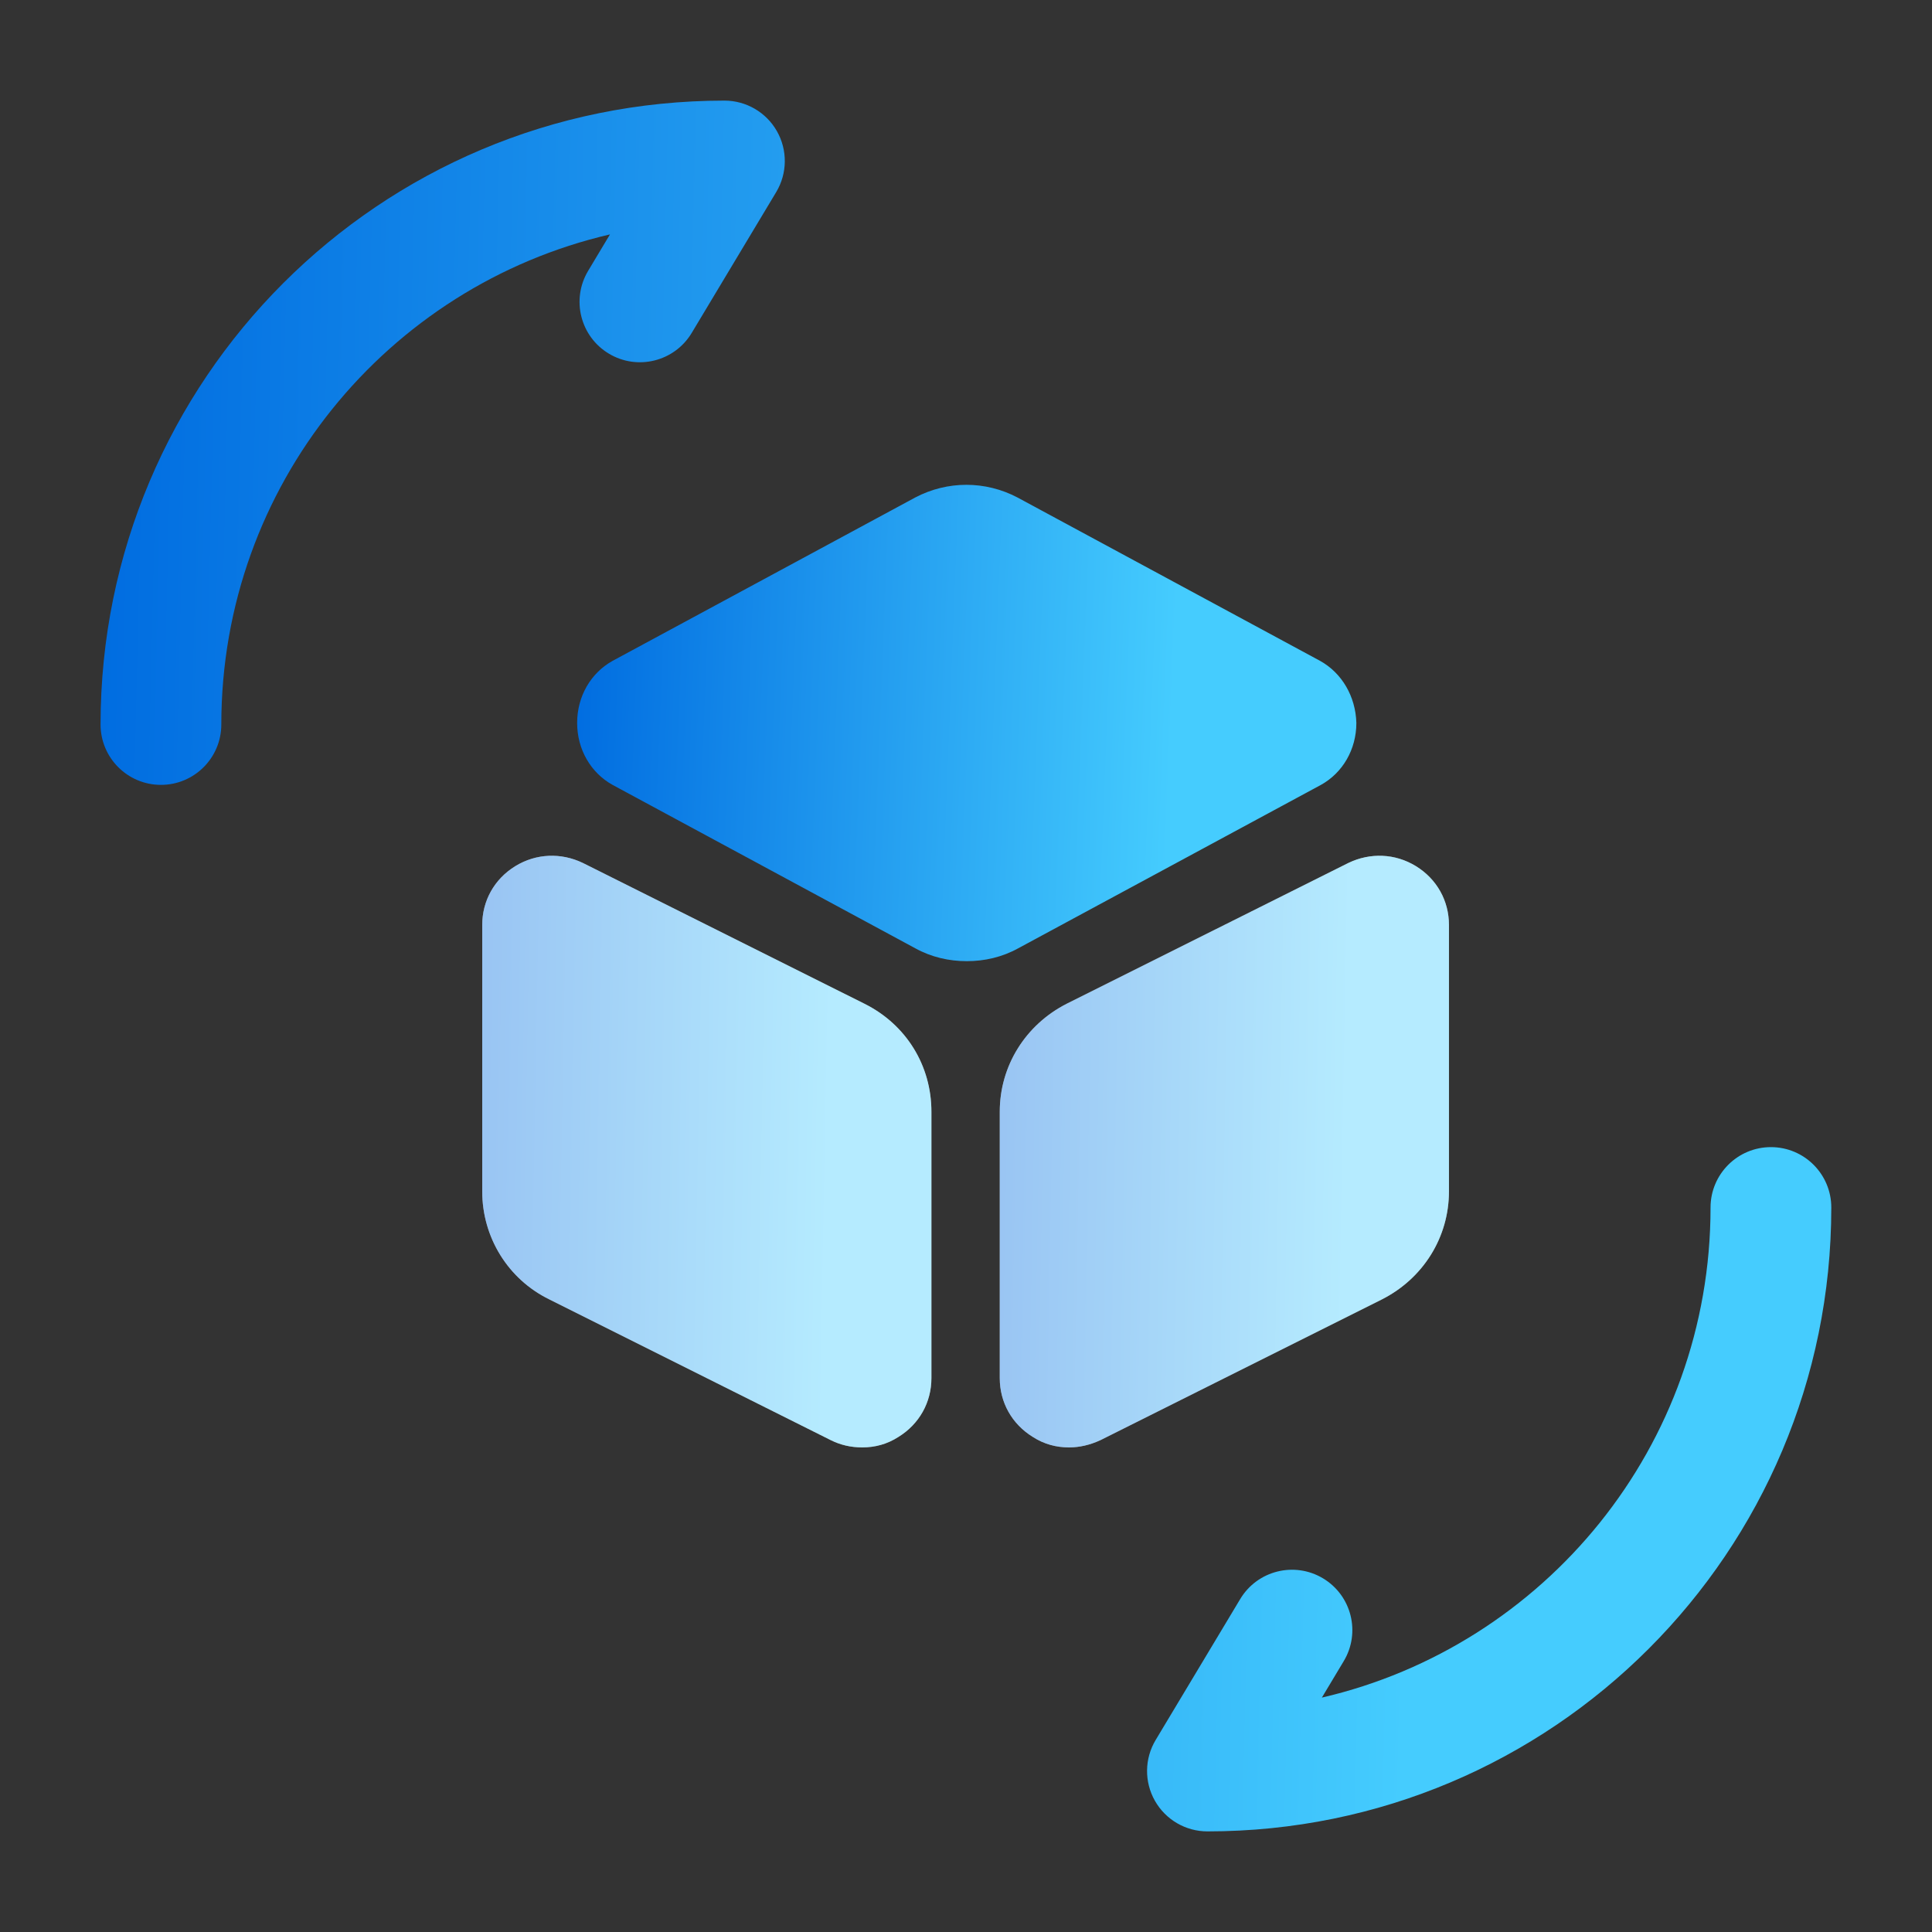
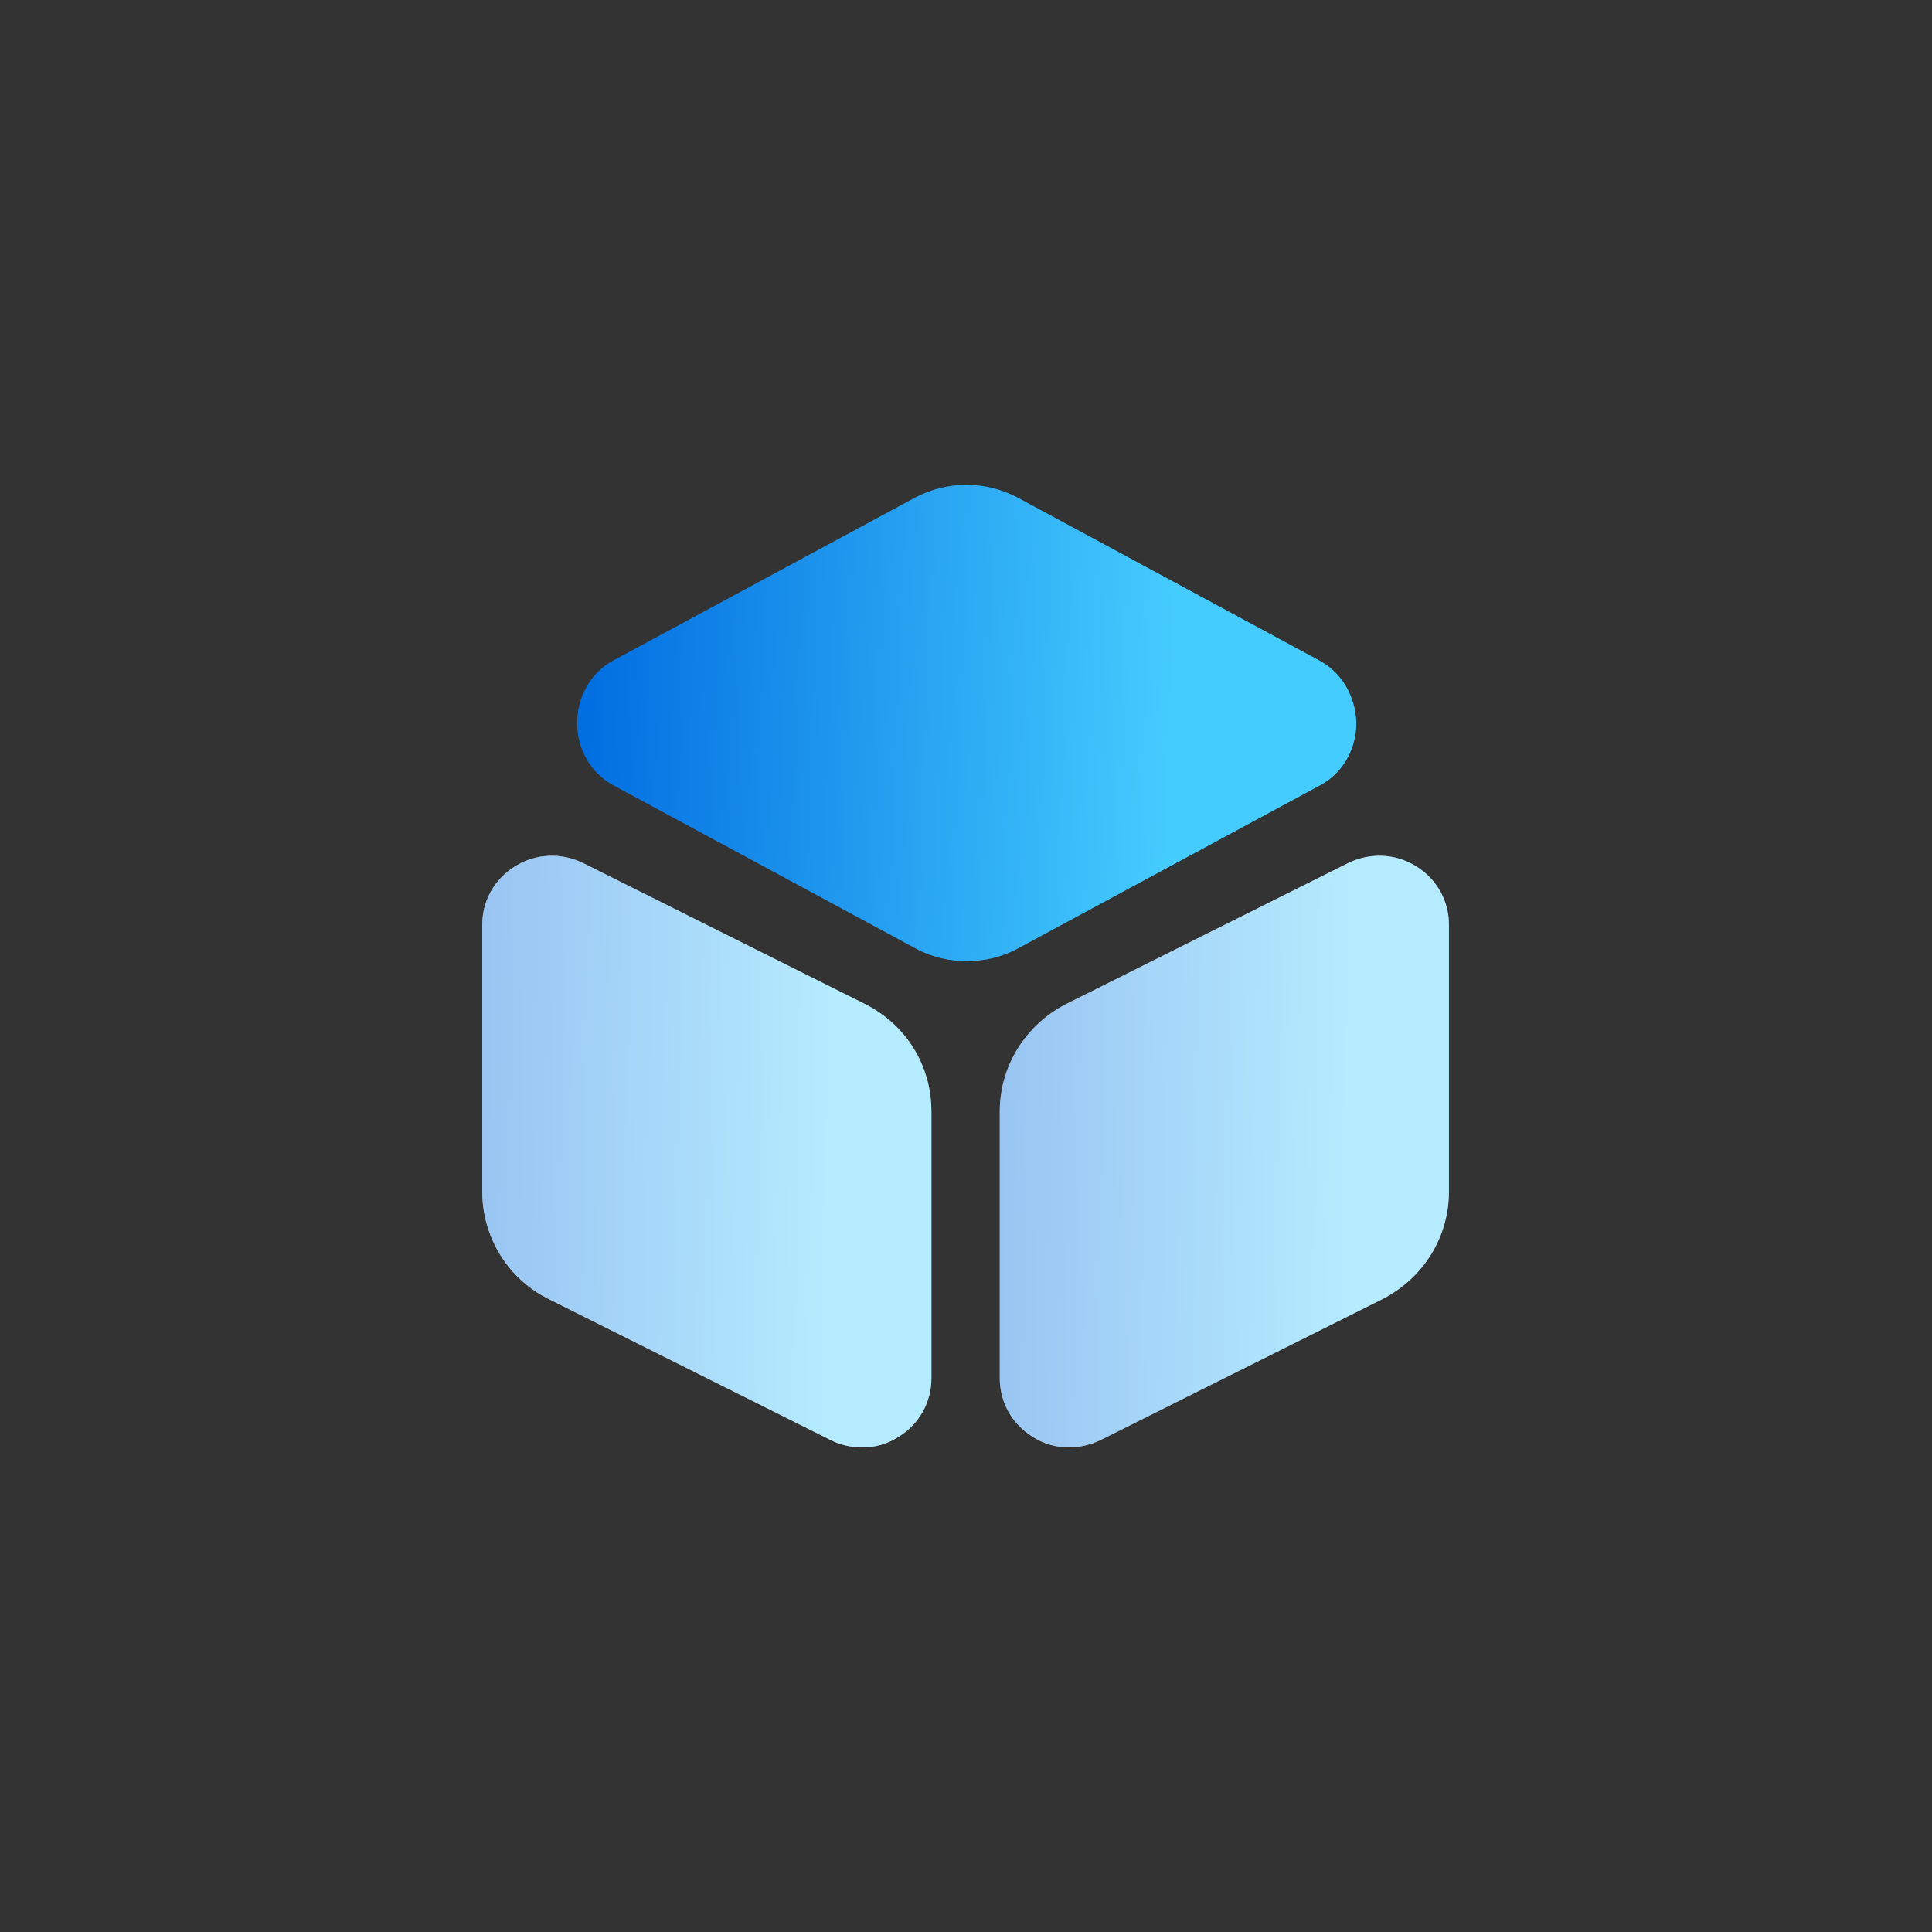
<svg xmlns="http://www.w3.org/2000/svg" width="40" height="40" viewBox="0 0 40 40" fill="none">
  <rect x="0" y="0" width="40" height="40" fill="#333333" stroke="none" />
-   <path fill-rule="evenodd" clip-rule="evenodd" d="M12.629 4.853C8.014 5.924 4.582 10.056 4.582 15C4.582 15.69 4.022 16.25 3.332 16.25C2.642 16.25 2.082 15.69 2.082 15C2.082 7.86 7.858 2.083 14.999 2.083C15.449 2.083 15.865 2.326 16.086 2.717C16.308 3.109 16.302 3.59 16.071 3.976L14.321 6.893C13.965 7.485 13.198 7.677 12.606 7.322C12.014 6.967 11.822 6.199 12.177 5.607L12.629 4.853ZM36.665 23.75C37.356 23.75 37.915 24.31 37.915 25C37.915 32.14 32.139 37.917 24.999 37.917C24.548 37.917 24.133 37.675 23.911 37.283C23.689 36.891 23.695 36.41 23.927 36.024L25.677 33.107C26.032 32.515 26.8 32.323 27.392 32.678C27.984 33.033 28.176 33.801 27.82 34.393L27.368 35.147C31.983 34.076 35.415 29.944 35.415 25C35.415 24.31 35.975 23.75 36.665 23.75Z" fill="url(#paint0_linear_2218_3383)" />
  <path d="M27.332 13.683L21.066 10.3C20.399 9.95 19.616 9.95 18.949 10.3L12.682 13.683C12.232 13.933 11.949 14.417 11.949 14.967C11.949 15.517 12.232 16 12.682 16.25L18.949 19.633C19.282 19.817 19.649 19.9 20.016 19.9C20.383 19.9 20.749 19.817 21.082 19.633L27.349 16.25C27.799 16 28.082 15.517 28.082 14.967C28.066 14.417 27.782 13.933 27.332 13.683Z" fill="url(#paint1_linear_2218_3383)" />
  <path d="M17.901 20.783L12.068 17.867C11.618 17.65 11.101 17.667 10.668 17.933C10.234 18.2 9.984 18.65 9.984 19.15V24.667C9.984 25.617 10.518 26.483 11.368 26.9L17.201 29.817C17.401 29.917 17.618 29.967 17.851 29.967C18.118 29.967 18.368 29.9 18.601 29.75C19.034 29.483 19.284 29.033 19.284 28.533V23.017C19.284 22.067 18.768 21.217 17.901 20.783Z" fill="white" />
-   <path d="M17.901 20.783L12.068 17.867C11.618 17.65 11.101 17.667 10.668 17.933C10.234 18.2 9.984 18.65 9.984 19.15V24.667C9.984 25.617 10.518 26.483 11.368 26.9L17.201 29.817C17.401 29.917 17.618 29.967 17.851 29.967C18.118 29.967 18.368 29.9 18.601 29.75C19.034 29.483 19.284 29.033 19.284 28.533V23.017C19.284 22.067 18.768 21.217 17.901 20.783Z" fill="url(#paint2_linear_2218_3383)" fill-opacity="0.4" />
+   <path d="M17.901 20.783L12.068 17.867C11.618 17.65 11.101 17.667 10.668 17.933C10.234 18.2 9.984 18.65 9.984 19.15V24.667C9.984 25.617 10.518 26.483 11.368 26.9L17.201 29.817C17.401 29.917 17.618 29.967 17.851 29.967C18.118 29.967 18.368 29.9 18.601 29.75C19.034 29.483 19.284 29.033 19.284 28.533V23.017C19.284 22.067 18.768 21.217 17.901 20.783" fill="url(#paint2_linear_2218_3383)" fill-opacity="0.4" />
  <path d="M29.316 17.933C28.883 17.667 28.366 17.65 27.916 17.867L22.082 20.783C21.233 21.217 20.699 22.067 20.699 23.017V28.533C20.699 29.033 20.949 29.483 21.383 29.75C21.616 29.9 21.866 29.967 22.133 29.967C22.349 29.967 22.566 29.917 22.783 29.817L28.616 26.9C29.466 26.467 29.999 25.617 29.999 24.667V19.15C29.999 18.65 29.749 18.2 29.316 17.933Z" fill="white" />
  <path d="M29.316 17.933C28.883 17.667 28.366 17.65 27.916 17.867L22.082 20.783C21.233 21.217 20.699 22.067 20.699 23.017V28.533C20.699 29.033 20.949 29.483 21.383 29.75C21.616 29.9 21.866 29.967 22.133 29.967C22.349 29.967 22.566 29.917 22.783 29.817L28.616 26.9C29.466 26.467 29.999 25.617 29.999 24.667V19.15C29.999 18.65 29.749 18.2 29.316 17.933Z" fill="url(#paint3_linear_2218_3383)" fill-opacity="0.4" />
  <defs>
    <linearGradient id="paint0_linear_2218_3383" x1="1.613" y1="22.371" x2="29.407" y2="23.041" gradientUnits="userSpaceOnUse">
      <stop stop-color="#006CE0" />
      <stop offset="1" stop-color="#45CCFE" />
    </linearGradient>
    <linearGradient id="paint1_linear_2218_3383" x1="11.738" y1="15.621" x2="24.24" y2="16.114" gradientUnits="userSpaceOnUse">
      <stop stop-color="#006CE0" />
      <stop offset="1" stop-color="#45CCFE" />
    </linearGradient>
    <linearGradient id="paint2_linear_2218_3383" x1="9.863" y1="24.653" x2="17.078" y2="24.785" gradientUnits="userSpaceOnUse">
      <stop stop-color="#006CE0" />
      <stop offset="1" stop-color="#45CCFE" />
    </linearGradient>
    <linearGradient id="paint3_linear_2218_3383" x1="20.578" y1="24.653" x2="27.793" y2="24.785" gradientUnits="userSpaceOnUse">
      <stop stop-color="#006CE0" />
      <stop offset="1" stop-color="#45CCFE" />
    </linearGradient>
  </defs>
</svg>